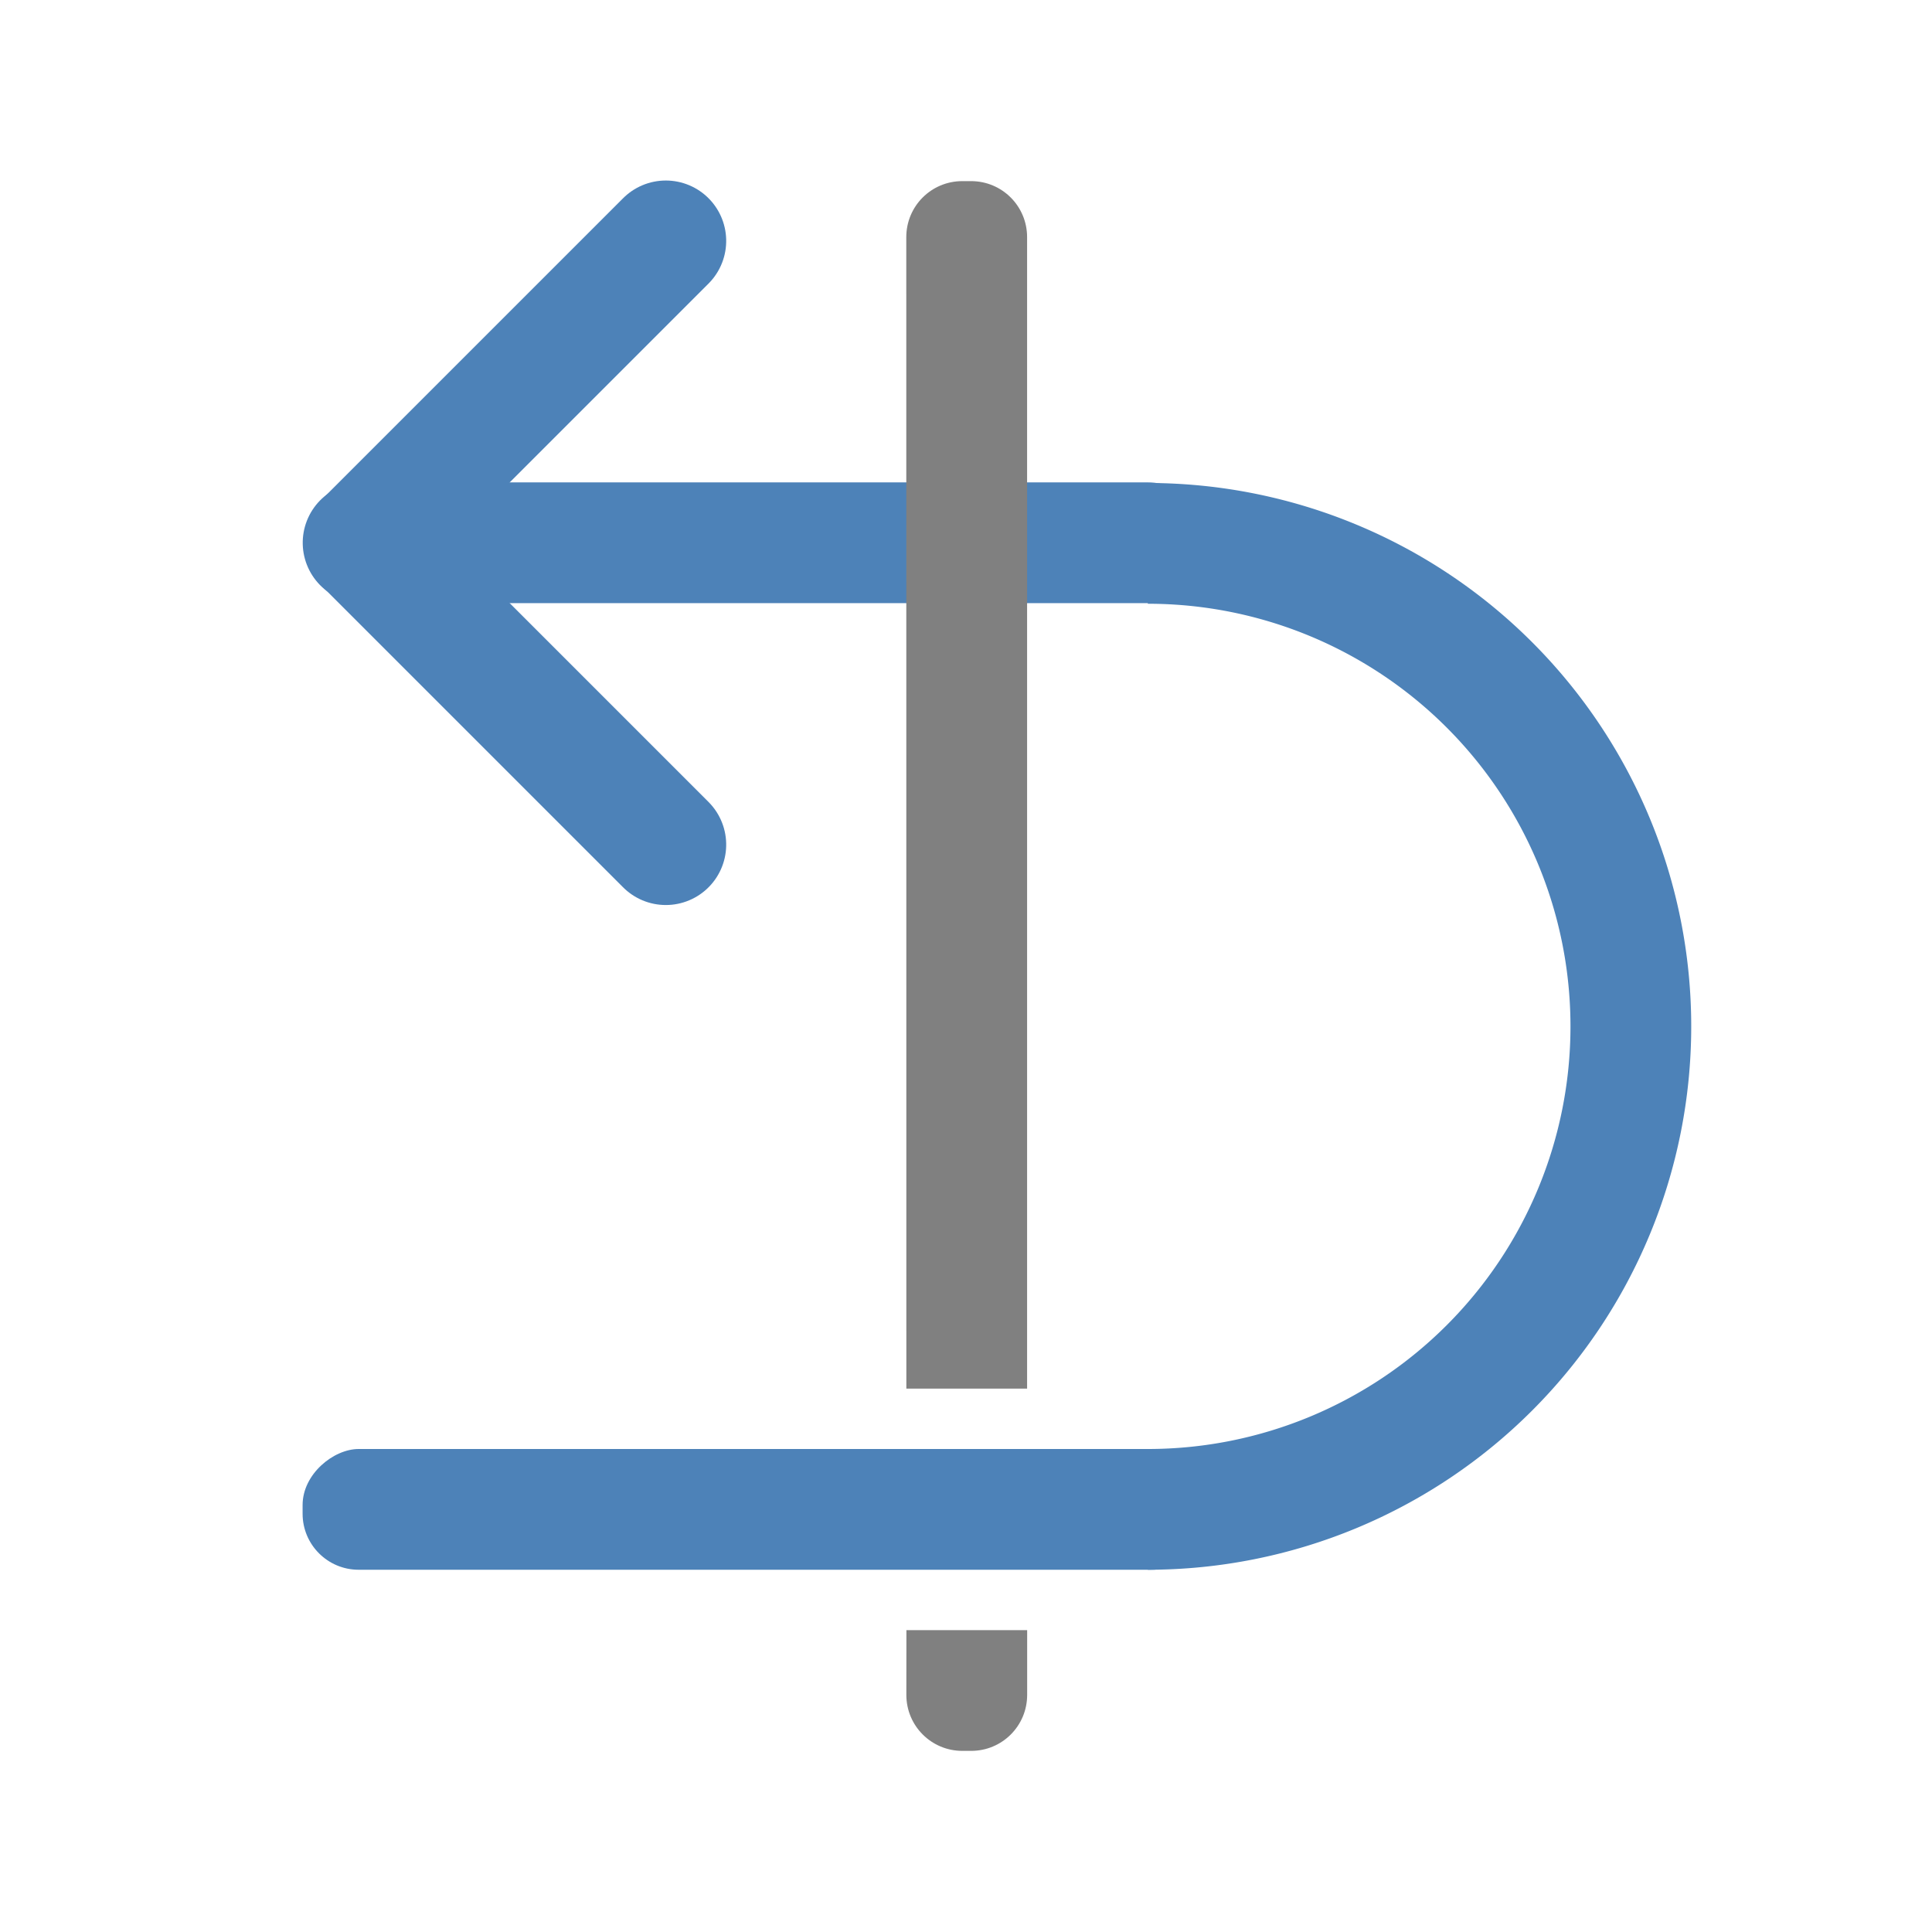
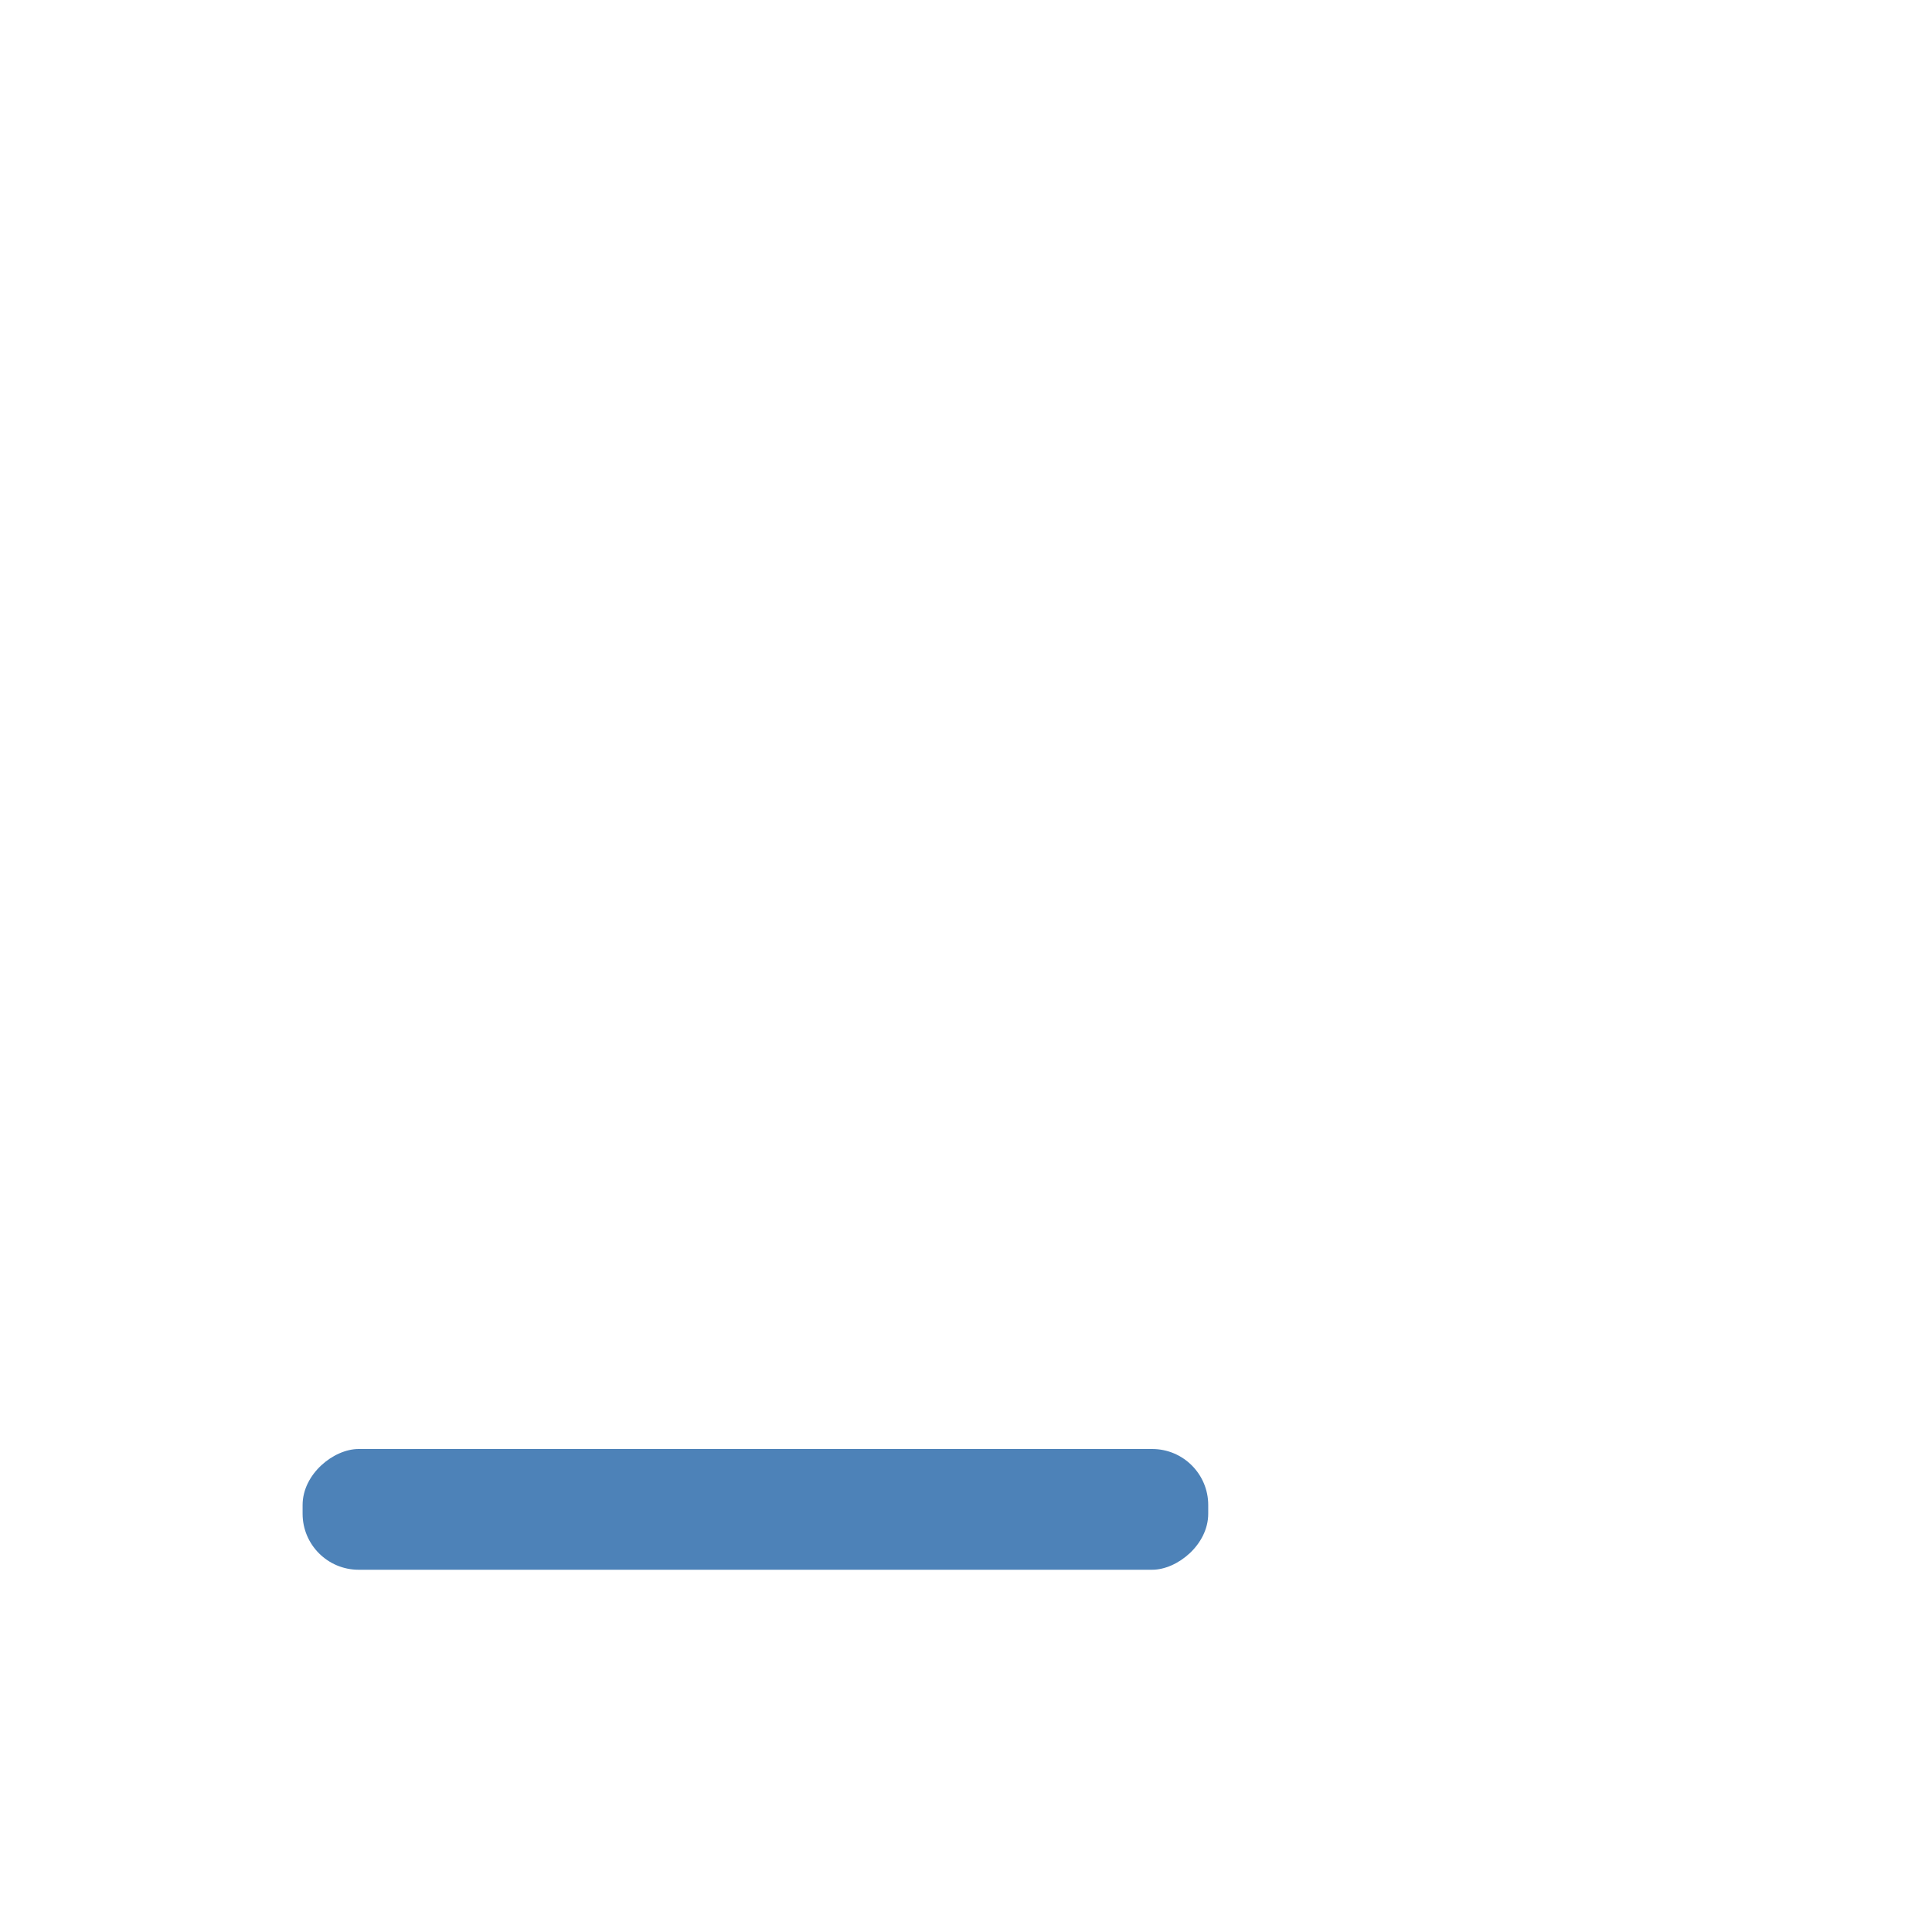
<svg xmlns="http://www.w3.org/2000/svg" viewBox="0 0 32 32">
  <g transform="matrix(0 -1 1 0 -.988 32)">
-     <path d="m23.01 20.002v-13" fill="none" stroke="#4d82b8" stroke-linecap="round" stroke-width="2" />
-     <path d="m18.01 12.016 5-5 5 5" fill="none" stroke="#4d82b8" stroke-linecap="round" stroke-linejoin="round" stroke-width="2" />
    <rect fill="#4d82b8" height="15" ry=".928" width="2" x="6" y="6" />
-     <path d="m6 20a9 9 0 0 0 9 9 9 9 0 0 0 9-9h-2a7 7 0 0 1 -7 7 7 7 0 0 1 -7-7z" fill="#4d82b8" />
-     <path d="m3.928 16c-.514 0-.928.414-.928.928v.145c0 .514.414.928.928.928h1.072v-2zm5.072 0v2h19.072c.514 0 .928-.414.928-.928v-.145c0-.514-.414-.928-.928-.928z" fill="#808080" />
  </g>
</svg>